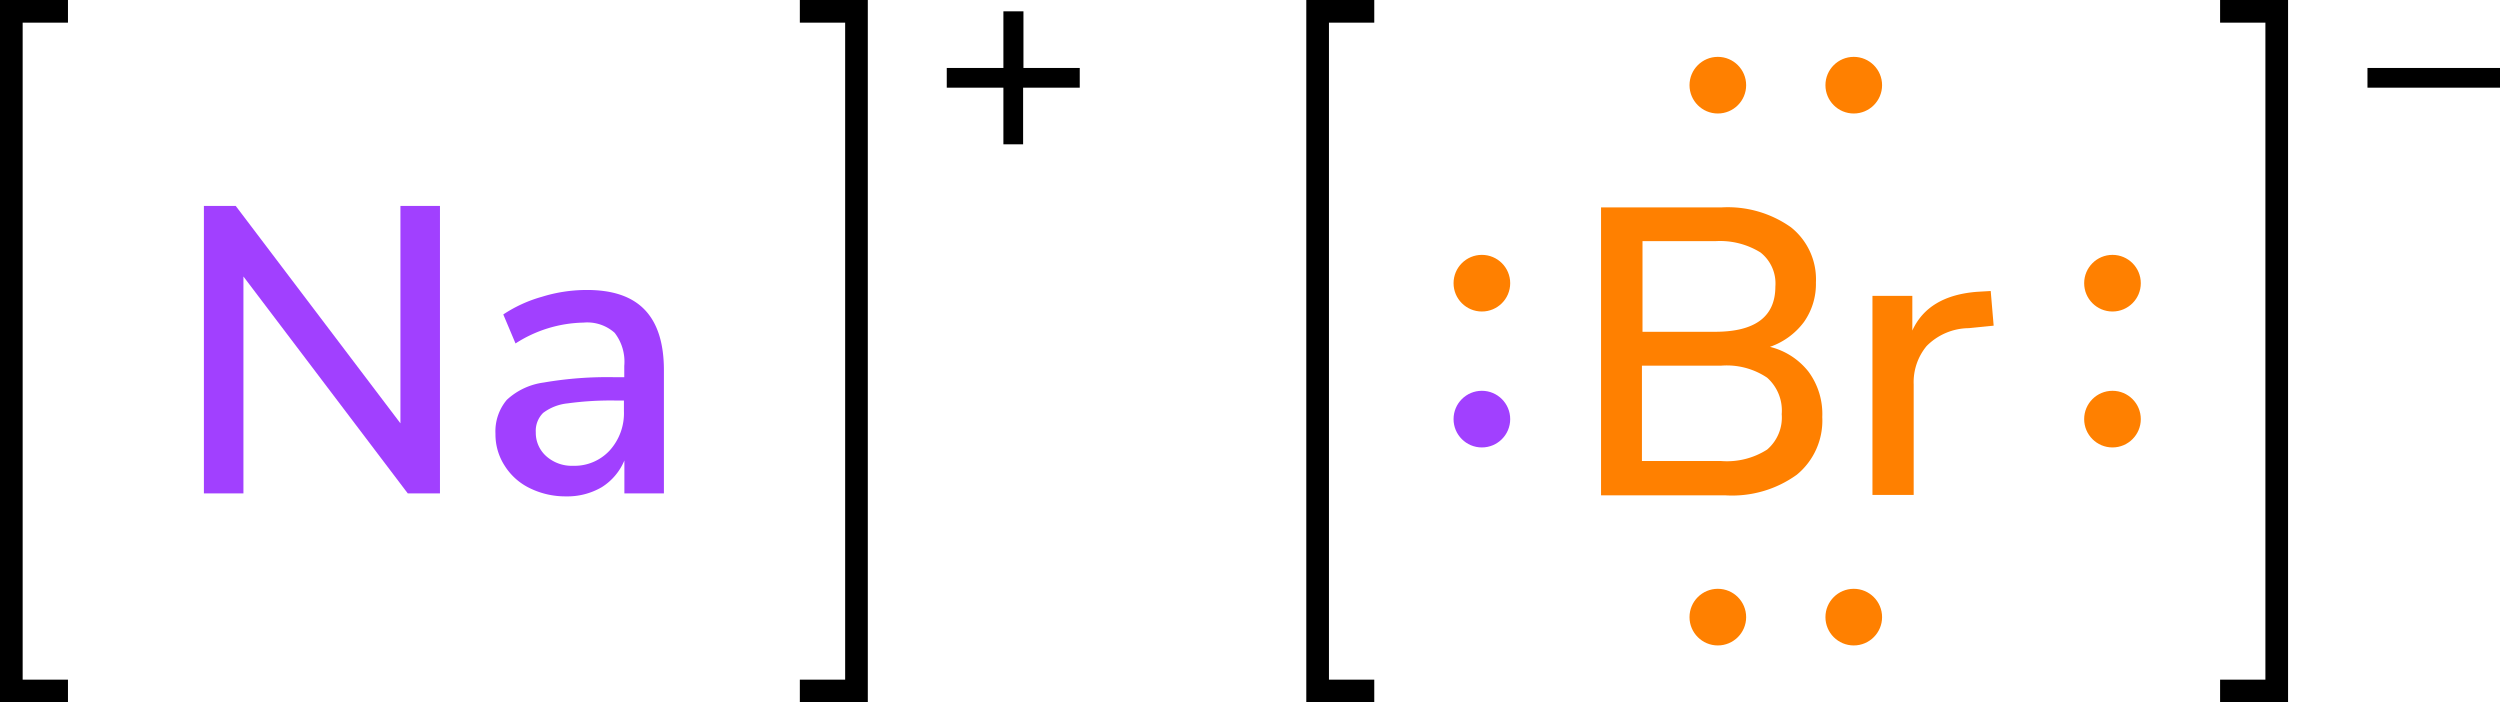
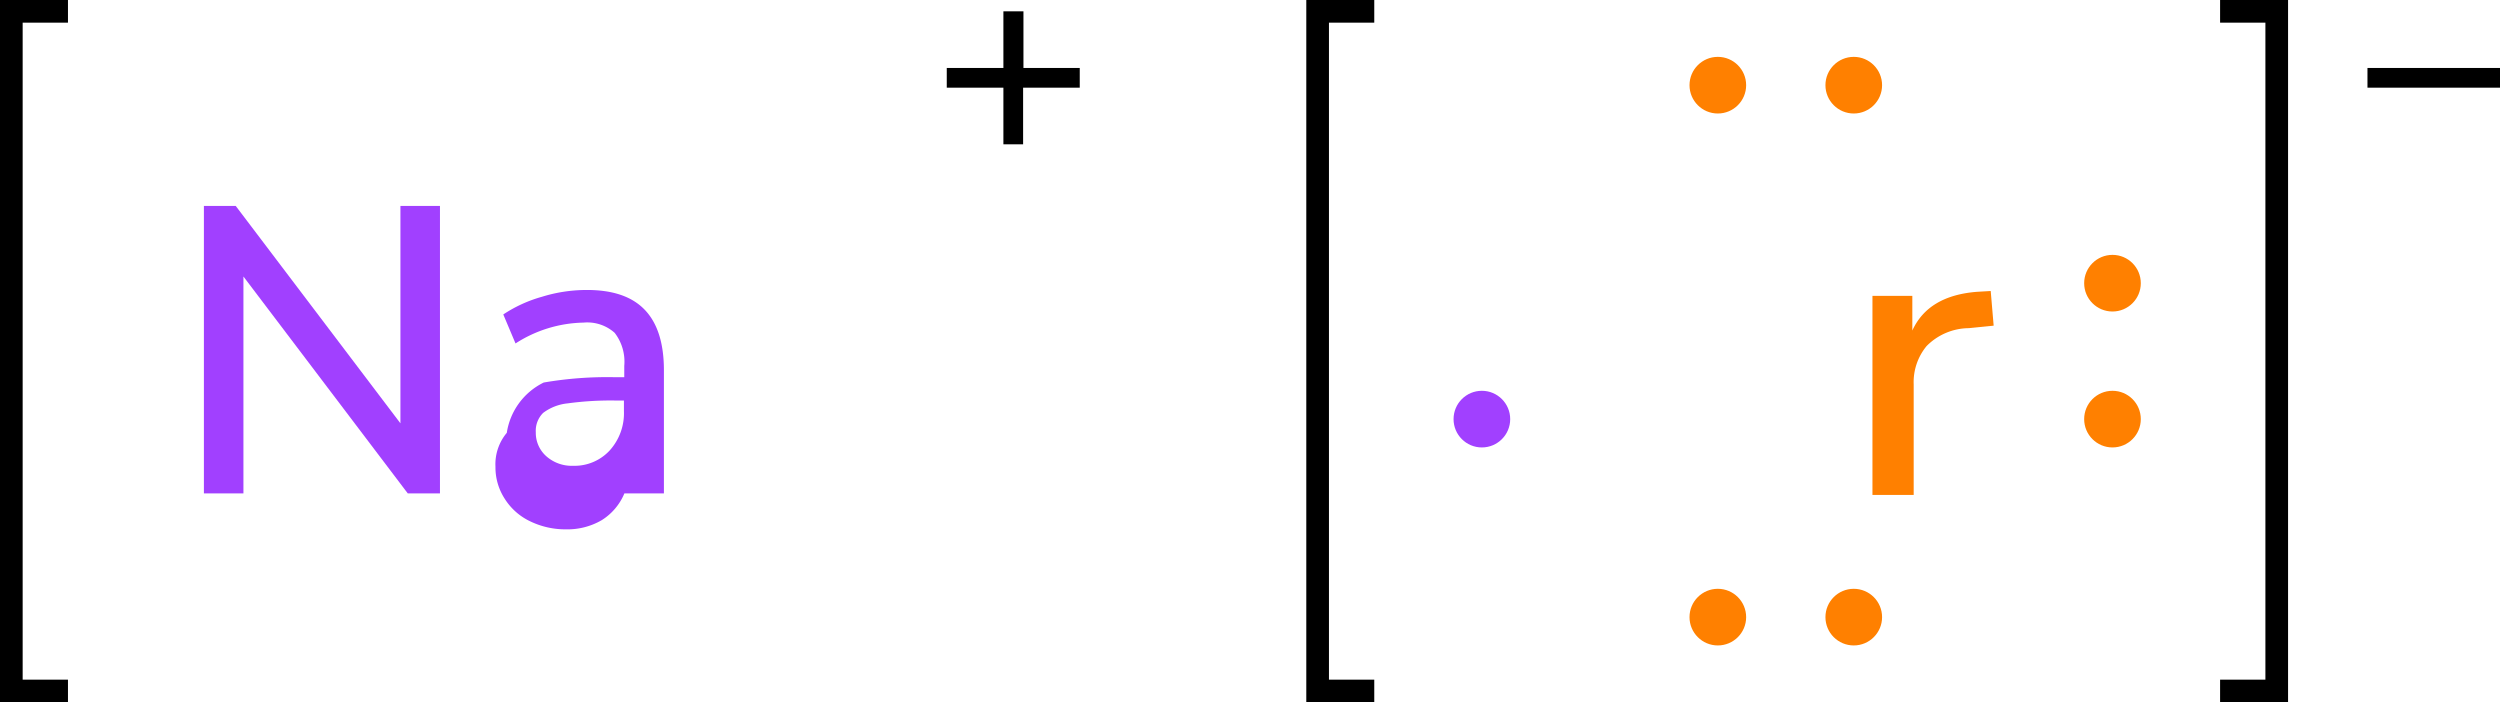
<svg xmlns="http://www.w3.org/2000/svg" width="220.7" height="62" viewBox="0 0 220.7 62">
  <defs>
    <style>.cls-1{fill:#a140ff;}.cls-2{fill:none;stroke:#000;stroke-linecap:square;stroke-miterlimit:10;stroke-width:2px;}.cls-3{fill:#ff8000;}</style>
  </defs>
  <title>Colored Lewis structure of sodium bromide</title>
  <g id="レイヤー_2" data-name="レイヤー 2">
    <g id="レイヤー_1-2" data-name="レイヤー 1">
      <path class="cls-1" d="M35.35,18.18h3.49V43.56H36L21.49,24.41V43.56H18V18.18h2.81L35.35,37.37Z" />
-       <path class="cls-1" d="M56.9,27.33q1.71,1.76,1.71,5.36V43.56H55.12V40.65a5.09,5.09,0,0,1-2,2.36,6,6,0,0,1-3.15.81,7.12,7.12,0,0,1-3.17-.71,5.38,5.38,0,0,1-2.25-2,5.07,5.07,0,0,1-.81-2.81,4.31,4.31,0,0,1,1-3A5.93,5.93,0,0,1,48,33.77a33,33,0,0,1,6.28-.47h.83v-1a4.16,4.16,0,0,0-.85-2.92,3.62,3.62,0,0,0-2.75-.9,11.42,11.42,0,0,0-6,1.84l-1.08-2.56a12,12,0,0,1,3.41-1.56,13.3,13.3,0,0,1,3.83-.6Q55.19,25.56,56.9,27.33ZM53.82,39.77a4.9,4.9,0,0,0,1.26-3.48v-.93h-.65a27.88,27.88,0,0,0-4.32.25,4.3,4.3,0,0,0-2.16.84,2.22,2.22,0,0,0-.65,1.71,2.76,2.76,0,0,0,.92,2.11,3.37,3.37,0,0,0,2.36.85A4.23,4.23,0,0,0,53.82,39.77Z" />
+       <path class="cls-1" d="M56.9,27.33q1.71,1.76,1.71,5.36V43.56H55.12a5.09,5.09,0,0,1-2,2.36,6,6,0,0,1-3.15.81,7.12,7.12,0,0,1-3.17-.71,5.38,5.38,0,0,1-2.25-2,5.07,5.07,0,0,1-.81-2.81,4.31,4.31,0,0,1,1-3A5.93,5.93,0,0,1,48,33.77a33,33,0,0,1,6.28-.47h.83v-1a4.16,4.16,0,0,0-.85-2.92,3.62,3.62,0,0,0-2.75-.9,11.42,11.42,0,0,0-6,1.84l-1.08-2.56a12,12,0,0,1,3.41-1.56,13.3,13.3,0,0,1,3.83-.6Q55.19,25.56,56.9,27.33ZM53.82,39.77a4.9,4.9,0,0,0,1.26-3.48v-.93h-.65a27.88,27.88,0,0,0-4.32.25,4.3,4.3,0,0,0-2.16.84,2.22,2.22,0,0,0-.65,1.71,2.76,2.76,0,0,0,.92,2.11,3.37,3.37,0,0,0,2.36.85A4.23,4.23,0,0,0,53.82,39.77Z" />
      <path d="M95.32,6V7.74h-5v5H88.58v-5h-5V6h5V1h1.77V6Z" />
      <polyline class="cls-2" points="5 61 1 61 1 1 5 1" />
-       <polyline class="cls-2" points="71.61 61 75.61 61 75.61 1 71.61 1" />
-       <path class="cls-3" d="M159.66,32.82a6.29,6.29,0,0,1,1.21,4,6.18,6.18,0,0,1-2.25,5.09,9.76,9.76,0,0,1-6.28,1.82h-11V18.31h10.62a9.65,9.65,0,0,1,6.14,1.75,5.86,5.86,0,0,1,2.21,4.87,5.83,5.83,0,0,1-1.06,3.5,6.31,6.31,0,0,1-3,2.19A6.21,6.21,0,0,1,159.66,32.82ZM145,29.29h6.4c3.56,0,5.33-1.34,5.33-4a3.48,3.48,0,0,0-1.31-3,6.77,6.77,0,0,0-4-1H145Zm11,10.4a3.72,3.72,0,0,0,1.29-3.13A3.88,3.88,0,0,0,156,33.34a6.39,6.39,0,0,0-4.05-1.06h-7V40.7h7A6.59,6.59,0,0,0,156,39.69Z" />
      <path class="cls-3" d="M176,28.75l-2.2.22a5.3,5.3,0,0,0-3.72,1.58,5,5,0,0,0-1.14,3.38v9.76H165.3V26.12h3.52v3.06q1.41-3.09,5.73-3.42l1.19-.07Z" />
      <circle class="cls-1" cx="130.82" cy="37" r="2.5" />
-       <circle class="cls-3" cx="130.82" cy="25" r="2.5" />
      <circle class="cls-3" cx="186.49" cy="37" r="2.5" />
      <circle class="cls-3" cx="186.49" cy="25" r="2.5" />
      <circle class="cls-3" cx="163.65" cy="54.48" r="2.5" />
      <circle class="cls-3" cx="151.65" cy="54.48" r="2.5" />
      <circle class="cls-3" cx="163.65" cy="7.52" r="2.5" />
      <circle class="cls-3" cx="151.65" cy="7.52" r="2.5" />
      <polyline class="cls-2" points="120.32 61 116.32 61 116.32 1 120.32 1" />
      <path d="M220.7,6V7.74H209V6Z" />
      <polyline class="cls-2" points="196.99 61 200.99 61 200.99 1 196.99 1" />
    </g>
  </g>
</svg>